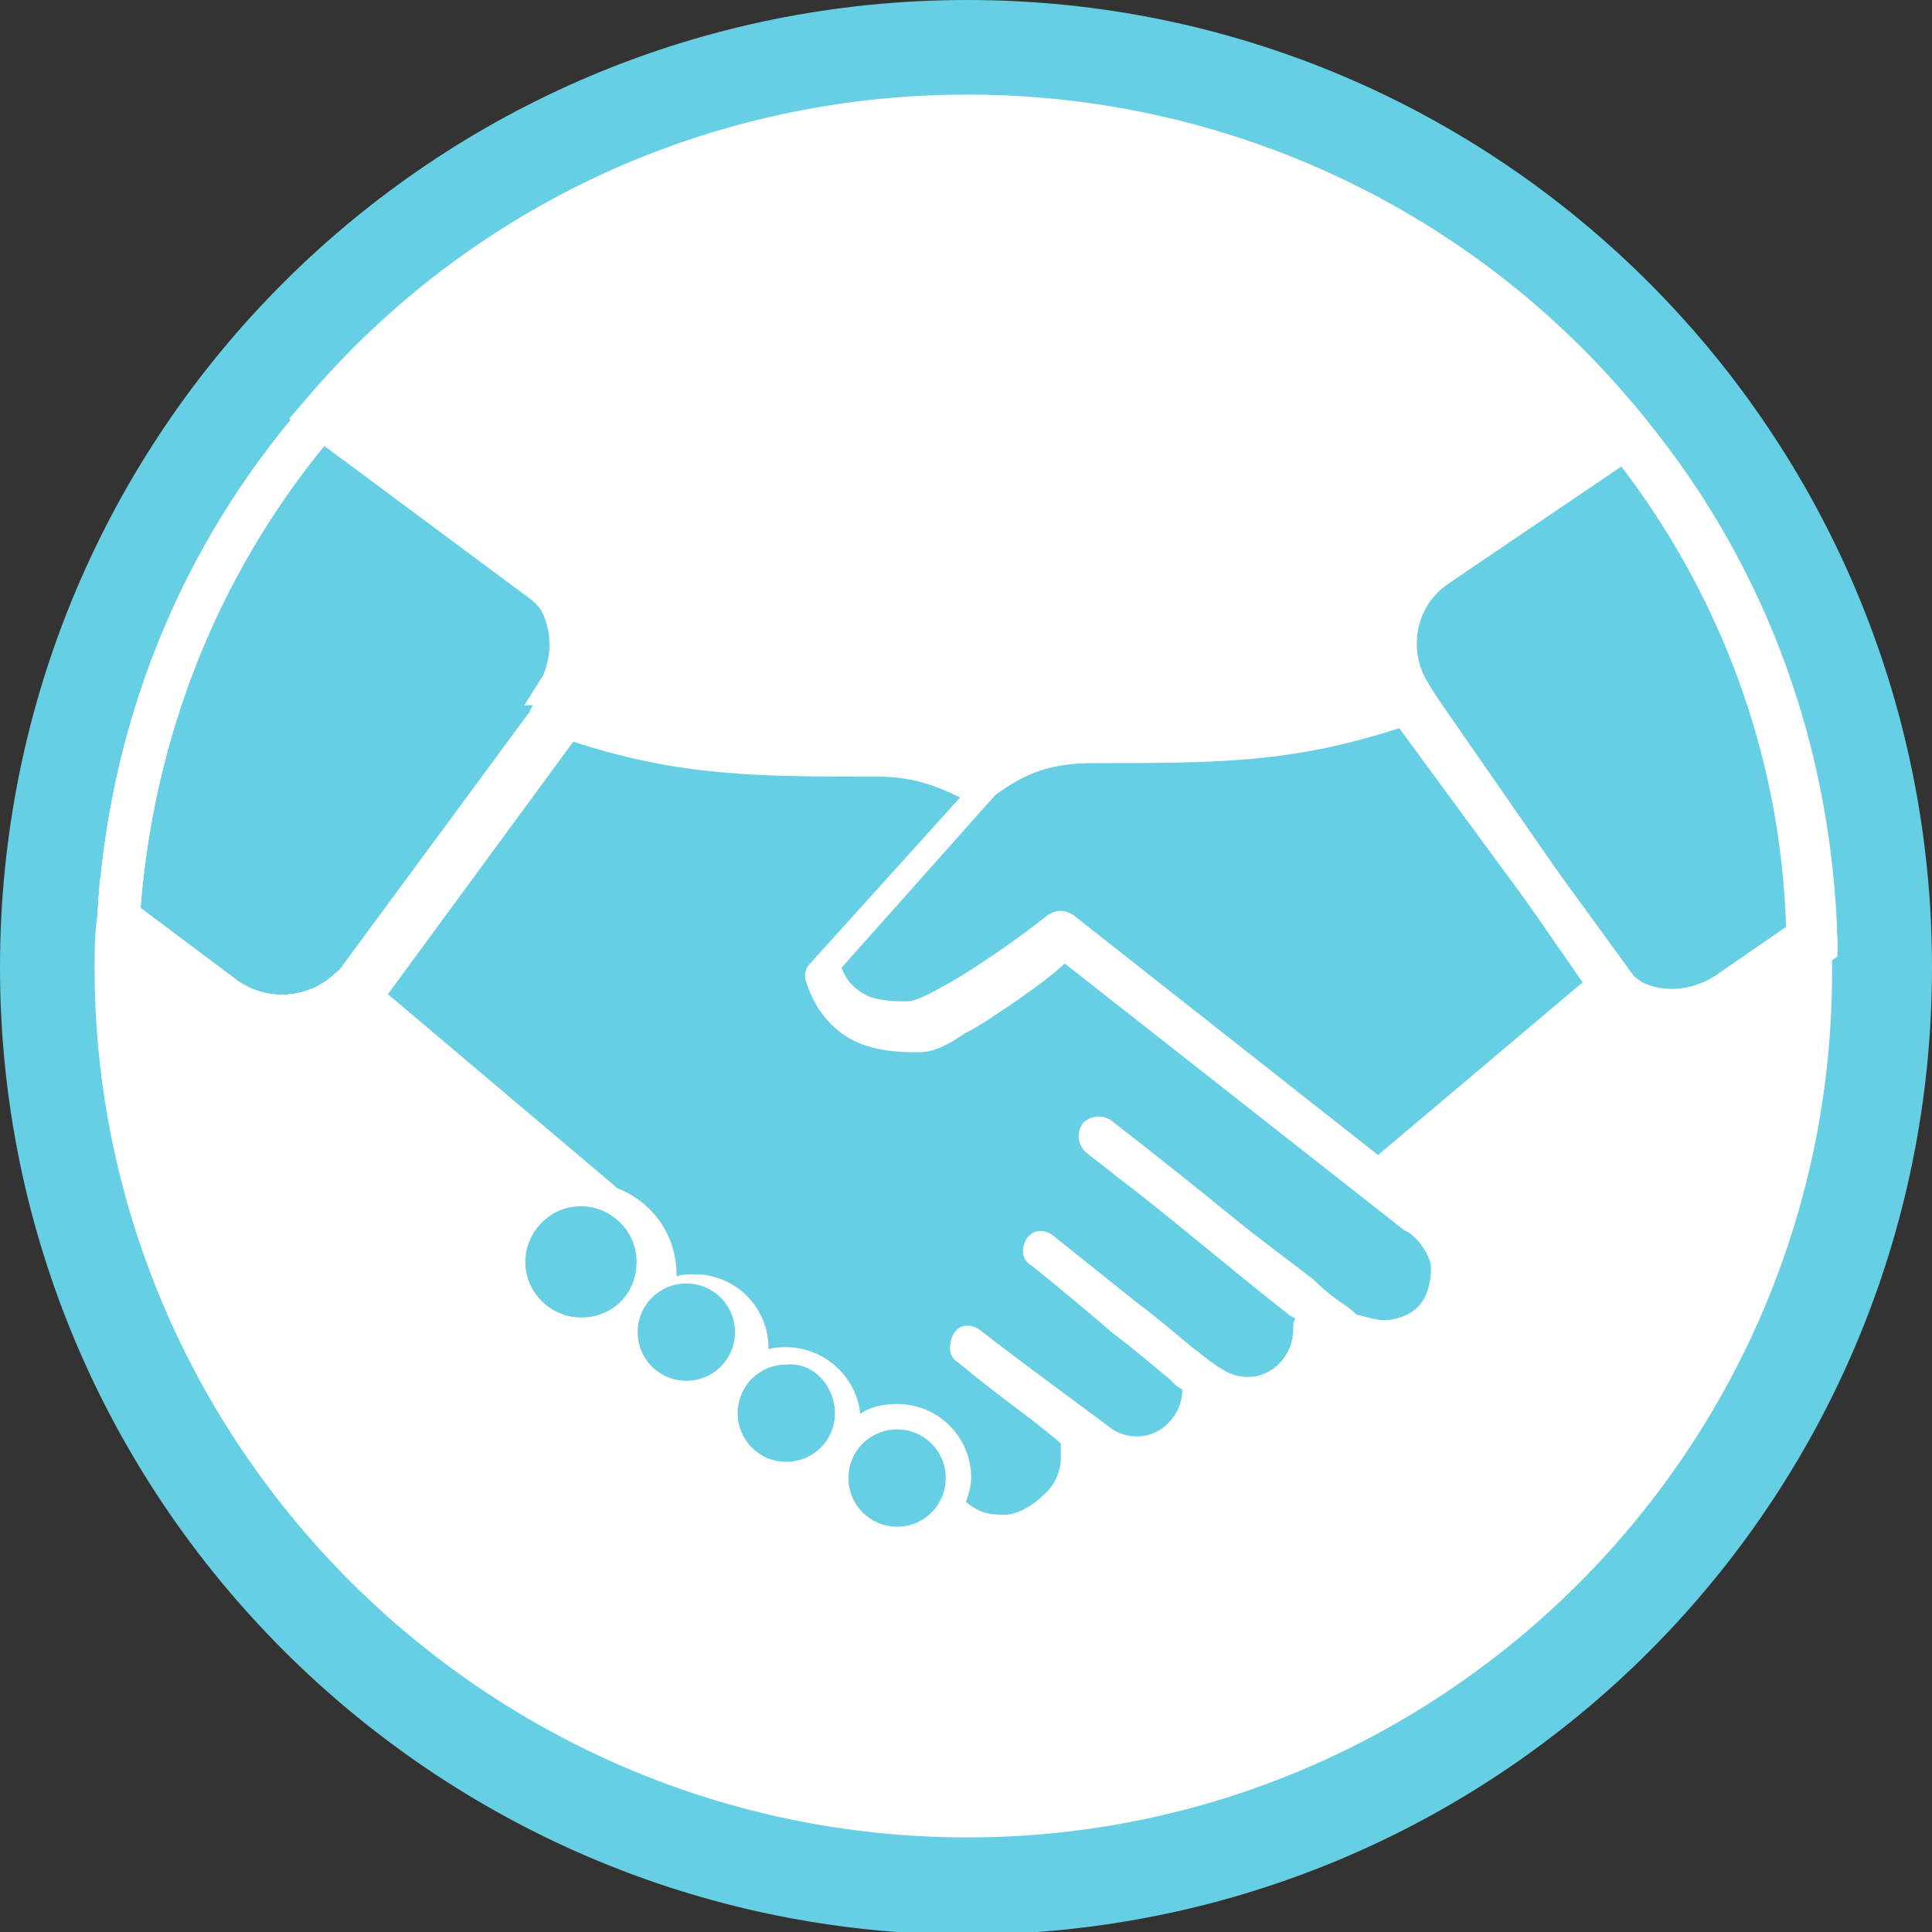
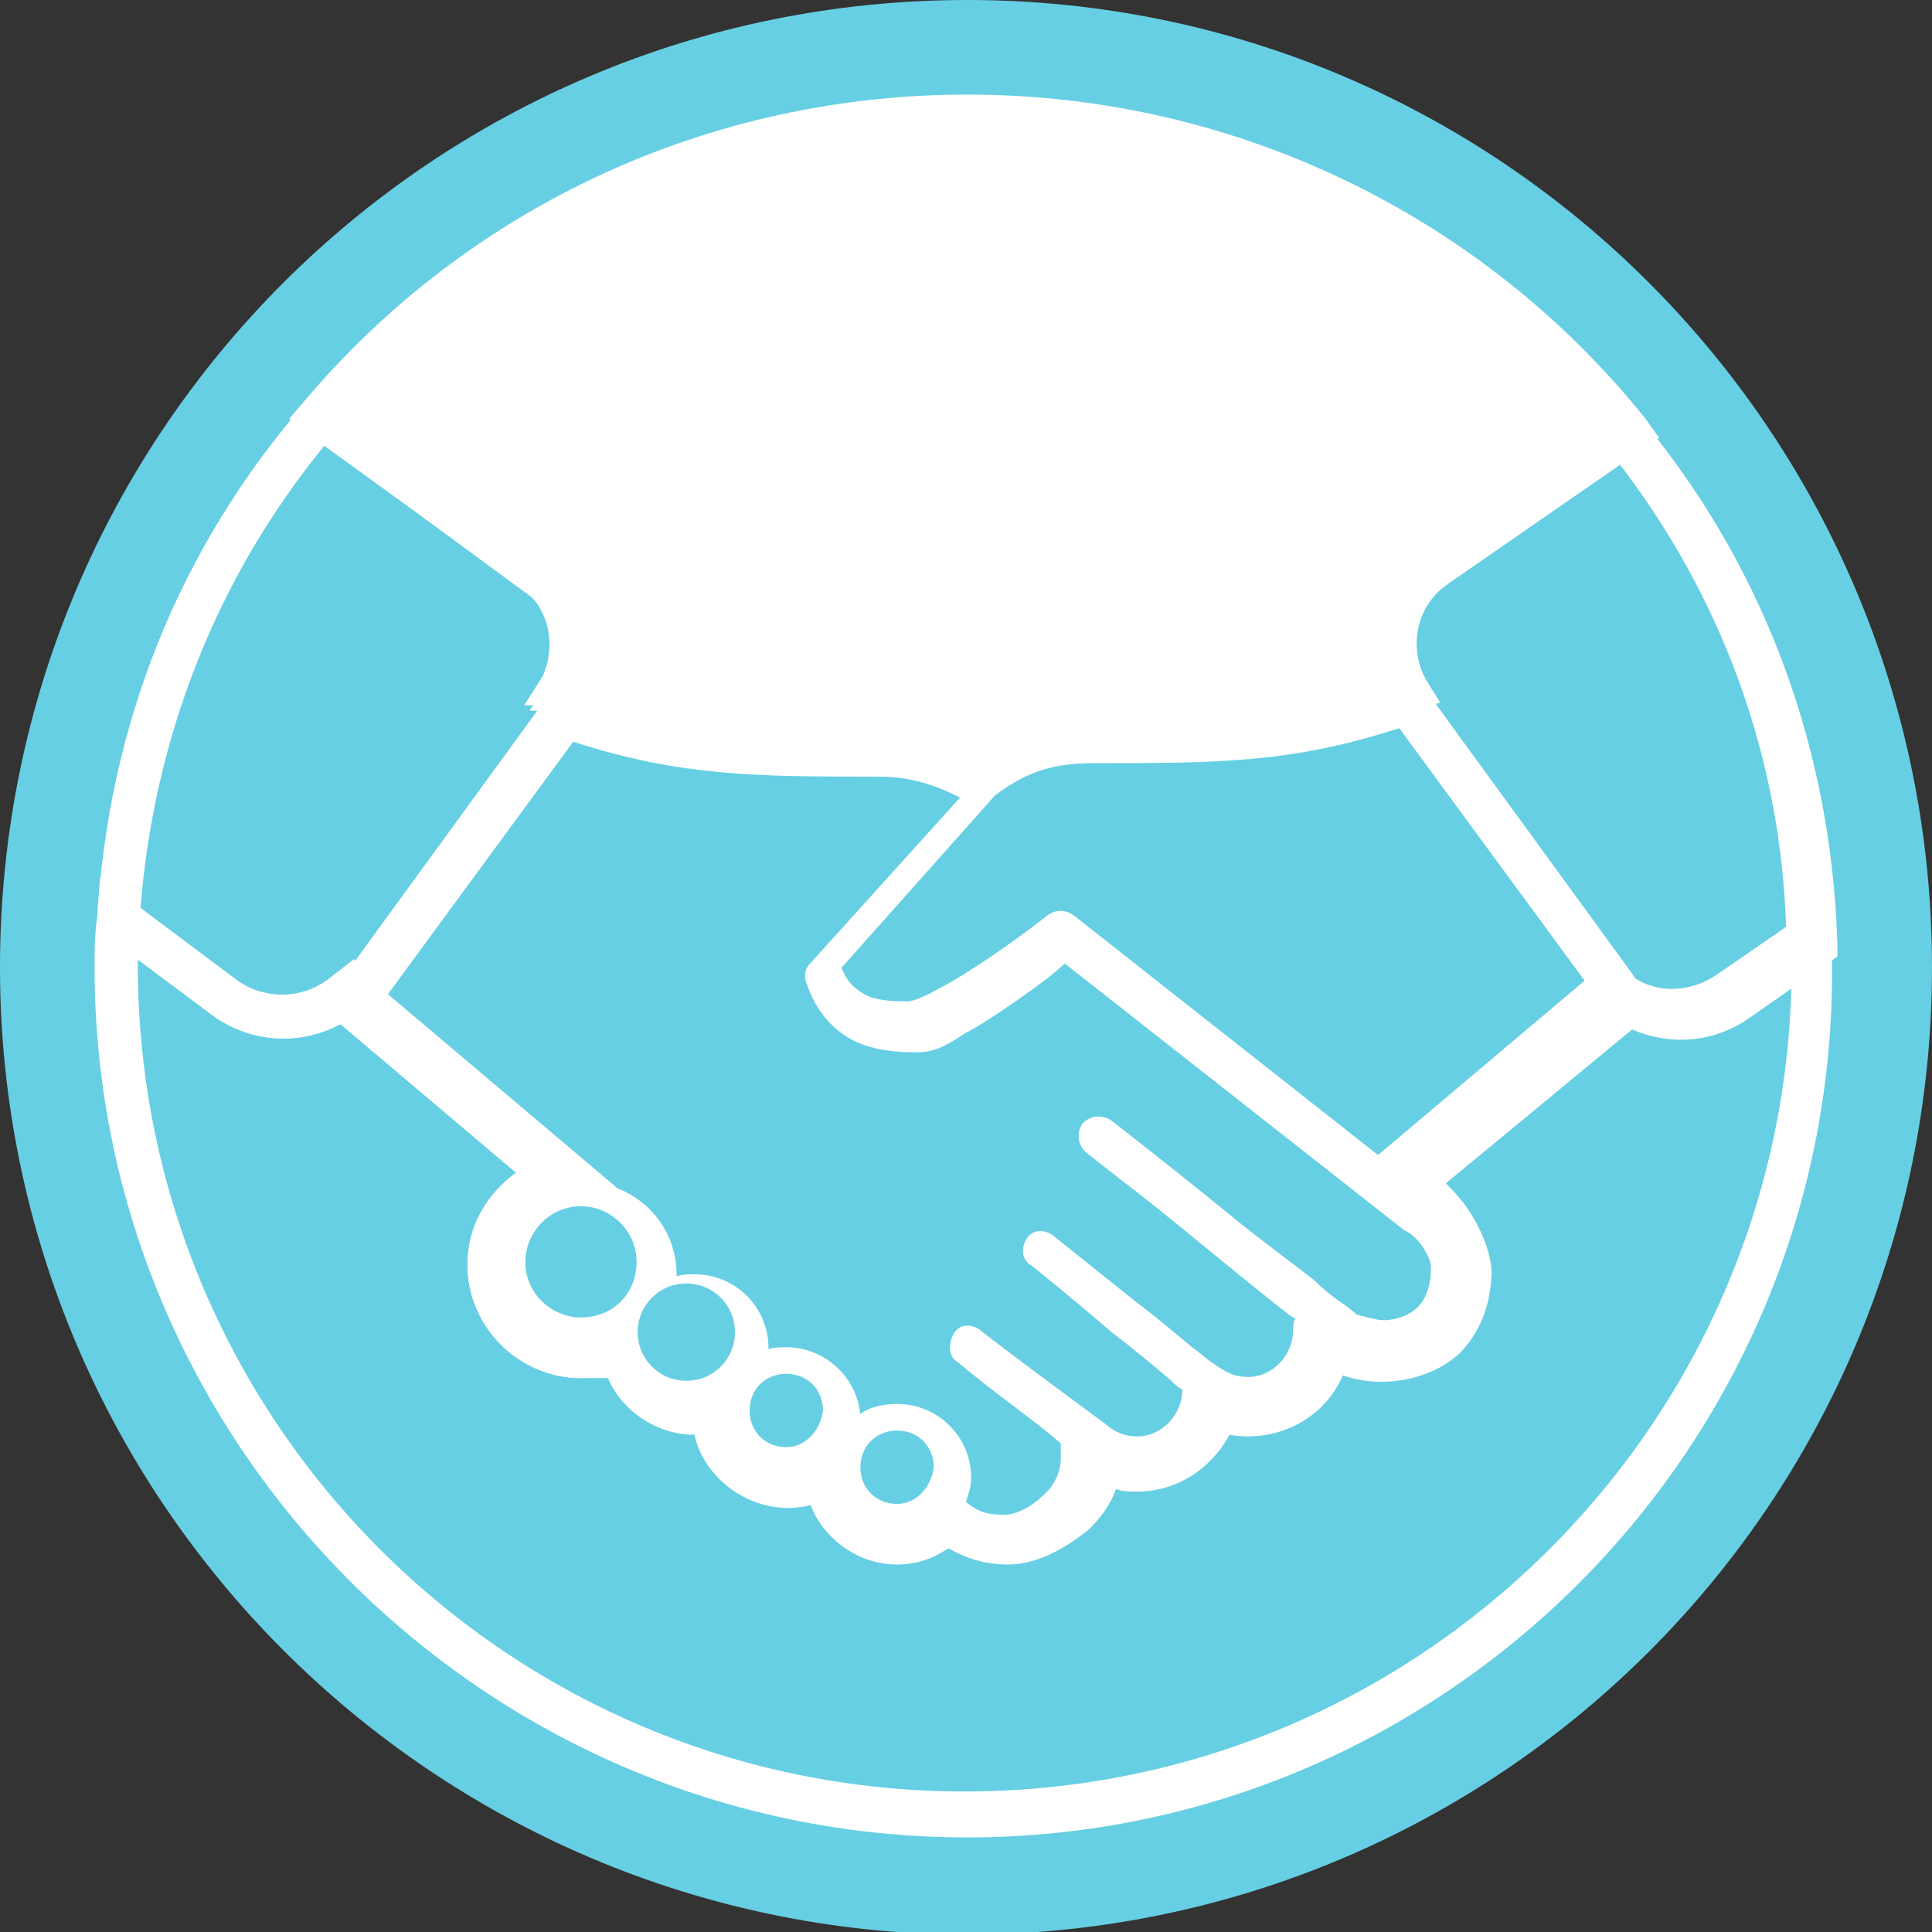
<svg xmlns="http://www.w3.org/2000/svg" xmlns:xlink="http://www.w3.org/1999/xlink" version="1.1" x="0px" y="0px" viewBox="0 0 71.5 71.5" style="enable-background:new 0 0 71.5 71.5;" xml:space="preserve">
  <rect x="0" y="0" width="71.5" height="71.5" fill="#333333" stroke="none" />
  <style type="text/css">
	.st0{clip-path:url(#SVGID_00000031190324382976900310000013642823144858868142_);fill:#67CFE3;}
	.st1{clip-path:url(#SVGID_00000031190324382976900310000013642823144858868142_);fill:#FFFFFF;}
	
		.st2{clip-path:url(#SVGID_00000031190324382976900310000013642823144858868142_);fill:none;stroke:#FFFFFF;stroke-width:8.300000e-02;stroke-miterlimit:10;}
	.st3{clip-path:url(#SVGID_00000008141237670804660370000007347337662649410719_);fill:#CFDB00;}
	.st4{clip-path:url(#SVGID_00000008141237670804660370000007347337662649410719_);fill:#FFFFFF;}
	.st5{clip-path:url(#SVGID_00000043450701087917612610000014103505717943587512_);fill:#FAB03B;}
	.st6{clip-path:url(#SVGID_00000043450701087917612610000014103505717943587512_);fill:#FFFFFF;}
	.st7{fill:#FAB03B;}
	.st8{fill:#FFFFFF;}
	.st9{clip-path:url(#SVGID_00000119085619255612468720000002257999276493513116_);fill:#FAB03B;}
	.st10{clip-path:url(#SVGID_00000119085619255612468720000002257999276493513116_);fill:#FFFFFF;}
	.st11{clip-path:url(#SVGID_00000065758294579390298630000010596502601969143454_);fill:#E35205;}
	.st12{fill:#E35205;}
	.st13{clip-path:url(#SVGID_00000083056275206335036500000001310066896770153093_);fill:#E35205;}
	.st14{clip-path:url(#SVGID_00000083056275206335036500000001310066896770153093_);fill:#FFFFFF;}
	.st15{clip-path:url(#SVGID_00000090294597868518695070000003861912328210996922_);fill:#FFFFFF;}
	.st16{clip-path:url(#SVGID_00000010298647785760719630000011768643416782039973_);fill:#0084AD;}
	.st17{clip-path:url(#SVGID_00000010298647785760719630000011768643416782039973_);fill:#FFFFFF;}
	.st18{clip-path:url(#SVGID_00000133492600730245895420000014531502716810666921_);fill:#FFFFFF;}
	.st19{fill:#0084AD;}
	.st20{clip-path:url(#SVGID_00000099663548695199274340000000392535550860105093_);fill:#66CEE2;}
	.st21{clip-path:url(#SVGID_00000099663548695199274340000000392535550860105093_);fill:#FFFFFF;}
	
		.st22{clip-path:url(#SVGID_00000099663548695199274340000000392535550860105093_);fill:none;stroke:#FFFFFF;stroke-width:0.33;stroke-miterlimit:10;}
	.st23{clip-path:url(#SVGID_00000099663548695199274340000000392535550860105093_);fill:#6ACCE0;}
	.st24{fill:#6ACCE0;}
</style>
  <g id="Layer_2">
</g>
  <g id="Layer_1">
    <g>
      <g>
        <defs>
          <rect id="SVGID_1_" x="0" width="71.5" height="71.5" />
        </defs>
        <clipPath id="SVGID_00000098183961453842780130000000011801959990486462_">
          <use xlink:href="#SVGID_1_" style="overflow:visible;" />
        </clipPath>
        <path style="clip-path:url(#SVGID_00000098183961453842780130000000011801959990486462_);fill:#67CFE3;" d="M71.5,35.8     c0,19.8-16,35.8-35.8,35.8C16,71.5,0,55.5,0,35.8C0,16,16,0,35.8,0C55.5,0,71.5,16,71.5,35.8" />
        <path style="clip-path:url(#SVGID_00000098183961453842780130000000011801959990486462_);fill:#FFFFFF;" d="M32.5,26.1     c1.5,0,2.8,0.4,4.1,1.1c1.3-0.7,2.6-1.1,4.1-1.1h0.7c4,0,6.2,0,9.6-1c-0.5-1.8,0.1-3.8,1.7-4.8l6.3-4.4     C53.2,9.1,44.8,5.2,35.8,5.2c-8.7,0-16.9,3.7-22.7,10.1l7.3,5.4c1.4,1,2,2.8,1.7,4.5c3.5,1.1,5.8,1.1,9.7,1.1H32.5z M36.6,29.1     l-0.4-0.3c-1.2-0.8-2.3-1.1-3.7-1.1h-0.7c-4.3,0-6.8,0-10.9-1.4l0,0h-1.3l0.7-1.1c0.5-1.2,0.2-2.6-0.9-3.3l-8.7-6.4l0.6-0.7     c6.1-7.2,15-11.3,24.5-11.3c9.8,0,19,4.4,25.1,12l0.5,0.7l-7.8,5.4c-1.2,0.8-1.5,2.4-0.8,3.6l0.5,0.8l-0.9,0.3     c-4.1,1.4-6.7,1.4-10.9,1.4h-0.7c-1.3,0-2.5,0.4-3.7,1.1L36.6,29.1z" />
        <path style="clip-path:url(#SVGID_00000098183961453842780130000000011801959990486462_);fill:#FFFFFF;" d="M21,25.6     C21,25.6,21.1,25.6,21,25.6c4.2,1.4,6.7,1.4,11.5,1.4c1.5,0,2.8,0.4,4.1,1.2c1.3-0.8,2.6-1.2,4.1-1.2c4.8,0,7.2,0.1,11.4-1.3     c-0.9-1.6-0.5-3.6,1.1-4.7l7.1-4.9C54.5,8.9,45.6,4.3,35.8,4.3c-9.6,0-18.1,4.3-23.9,11l8,5.9C21.2,22.3,21.7,24.1,21,25.6z" />
-         <path style="clip-path:url(#SVGID_00000098183961453842780130000000011801959990486462_);fill:#FFFFFF;" d="M67.1,34.9l-3,2.1     c-1.2,0.8-2.7,0.8-3.9,0.1c0,0,0,0,0,0l-8.1,6.7l0.6,0.5l0,0v0c0.9,0.6,1.6,1.6,1.6,2.7c0,1-0.4,1.9-1,2.5     c-0.6,0.6-1.4,0.8-2.3,0.8c-0.6,0-1.2-0.1-1.8-0.5c0,0-0.1-0.1-0.2-0.1c-0.2,1.5-1.5,2.6-3,2.6c-0.4,0-0.8-0.1-1.2-0.2     c-0.4,1.3-1.5,2.3-2.9,2.3c-0.5,0-1-0.1-1.4-0.3c-0.1,0.8-0.5,1.5-1,2C39,56.6,38.2,57,37.3,57c-0.9,0-1.6-0.2-2.3-0.7     c-0.5,0.4-1.1,0.7-1.8,0.7c-1.4,0-2.6-1.1-2.7-2.5c-0.4,0.3-0.9,0.4-1.4,0.4c-1.5,0-2.7-1.2-2.7-2.7c0,0,0-0.1,0-0.1     c-0.2,0-0.5,0.1-0.7,0.1c-1.4,0-2.5-1-2.7-2.4c-0.4,0.2-0.9,0.3-1.4,0.3c-1.9,0-3.4-1.5-3.4-3.4c0-1.5,1-2.8,2.4-3.2L12.9,37     c-0.1-0.1-0.1-0.2-0.2-0.3c-1.2,1-3,1.1-4.4,0.1l-4-2.9c0,0.6-0.1,1.2-0.1,1.8c0,17.4,14.1,31.4,31.4,31.4     c17.4,0,31.4-14.1,31.4-31.4C67.2,35.5,67.2,35.1,67.1,34.9z" />
        <path style="clip-path:url(#SVGID_00000098183961453842780130000000011801959990486462_);fill:#FFFFFF;" d="M5.1,35.5     c0,0.1,0,0.2,0,0.2c0,16.9,13.7,30.6,30.6,30.6c16.7,0,30.3-13.4,30.6-30l-1.7,1.2c-1.3,0.9-2.9,1-4.3,0.4l-6.9,5.7l0,0l0,0.1     c1,0.9,1.6,2,1.7,3.1c0,1.2-0.4,2.3-1.2,3.1c-1,1-2.9,1.3-4.3,0.8c-0.7,1.6-2.4,2.5-4.2,2.2c-0.7,1.3-2,2.1-3.4,2.1     c-0.3,0-0.6,0-0.8-0.1c-0.2,0.6-0.6,1.1-1,1.5c-0.8,0.8-1.9,1.3-2.9,1.3c-0.8,0-1.5-0.2-2.2-0.6c-0.6,0.4-1.2,0.6-1.9,0.6     c-1.4,0-2.7-0.9-3.2-2.2c-1.9,0.5-3.9-0.8-4.3-2.6c-1.4,0-2.7-0.9-3.2-2.1C22.1,51,21.8,51,21.5,51c-2.3,0-4.2-1.9-4.2-4.2     c0-1.4,0.7-2.6,1.8-3.4l-6.5-5.5c-1.5,0.8-3.3,0.7-4.7-0.3L5.1,35.5z M35.8,68C18,68,3.5,53.5,3.5,35.8c0-0.6,0-1.2,0.1-1.9     l0.1-1.4l5.1,3.8c1,0.7,2.4,0.7,3.4-0.1l0.9-0.7l0.4,1.1l8.7,7.3l-1.4,0.4c-1.1,0.3-1.9,1.3-1.9,2.5c0,1.4,1.2,2.6,2.6,2.6     c0.4,0,0.7-0.1,1.1-0.2l1-0.5l0.1,1.1c0.1,1,0.9,1.7,1.9,1.7c0.2,0,0.3,0,0.5-0.1l1-0.2l0,1.2c0,1.2,1.6,2.3,2.9,1.5l1.1-0.7     l0.1,1.3c0.1,1,0.9,1.7,1.9,1.7c0.6,0,1-0.3,1.3-0.5l0.5-0.4l0.5,0.4c0.6,0.4,1.2,0.6,1.8,0.6c0.8,0,1.5-0.5,1.8-0.8     c0.5-0.5,0.8-1,0.8-1.5l0.1-1.2l1,0.6c0.3,0.2,0.6,0.2,1,0.2c1,0,1.9-0.7,2.2-1.7l0.2-0.9l0.8,0.3c0.3,0.1,0.6,0.2,0.9,0.2     c1.1,0,2.1-0.8,2.2-2l0.2-1.2l1.2,0.8c0.4,0.3,1,0.3,1.3,0.3c0.7,0,1.3-0.2,1.7-0.6c0.5-0.4,0.7-1.1,0.7-1.9     c0-0.7-0.5-1.5-1.3-2.1l-1.4-1.2l9.4-7.7l0.5,0.3c0.9,0.6,2.1,0.5,3-0.1l4.1-2.8l0.2,1.3c0,0.3,0,0.7,0,1     C68,53.5,53.5,68,35.8,68" />
        <path style="clip-path:url(#SVGID_00000098183961453842780130000000011801959990486462_);fill:#FFFFFF;" d="M34.9,55.3l0.5,0.4     c0.6,0.4,1.1,0.6,1.8,0.6c0.8,0,1.5-0.5,1.8-0.8c0.5-0.5,0.8-1,0.8-1.5l0.1-1.2l1,0.6c0.3,0.2,0.6,0.2,1,0.2c1,0,1.9-0.7,2.2-1.7     l0.2-0.9l0.8,0.3c0.3,0.1,0.6,0.2,0.9,0.2c1.1,0,2.1-0.8,2.2-2l0.2-1.2l1.2,0.8c0.4,0.3,1,0.3,1.3,0.3c0.7,0,1.3-0.2,1.7-0.6     c0.5-0.4,0.7-1.1,0.7-1.9c0-0.7-0.5-1.5-1.3-2.1l-1.4-1.2l9.4-7.7l0.5,0.3c0.9,0.6,2.1,0.5,3-0.1l2.6-1.8     c-0.2-6.3-2.4-12.3-6.3-17.3l-6.5,4.4c-1.2,0.8-1.5,2.4-0.8,3.6l0.5,0.8l-0.9,0.3c-4.1,1.4-6.7,1.4-10.9,1.4h-0.7     c-1.3,0-2.5,0.3-3.7,1.1l-0.4,0.3l-0.4-0.3c-1.2-0.8-2.3-1.1-3.7-1.1h-0.7c-4.3,0-6.8,0-10.9-1.4l0,0h-1.3l0.7-1.1     c0.5-1.2,0.2-2.6-0.9-3.3L12,16.5c-4,4.9-6.3,10.8-6.8,17.1l3.6,2.7c1,0.7,2.4,0.7,3.4-0.1l0.9-0.7l0.4,1.1l8.7,7.3l-1.4,0.4     c-1.1,0.3-1.9,1.3-1.9,2.5c0,1.4,1.2,2.6,2.6,2.6c0.4,0,0.7-0.1,1.1-0.2l1-0.5l0.1,1.1c0.1,1,0.9,1.7,1.9,1.7     c0.2,0,0.3,0,0.5-0.1l1-0.2l0,1.2c0,1.2,1.6,2.3,2.9,1.5l1.1-0.7l0.1,1.3c0.1,1,0.9,1.7,1.9,1.7c0.6,0,1-0.3,1.3-0.5L34.9,55.3z      M37.3,57.9c-0.8,0-1.5-0.2-2.2-0.6c-0.6,0.4-1.2,0.6-1.9,0.6c-1.4,0-2.7-0.9-3.2-2.2c-1.9,0.5-3.9-0.8-4.3-2.6     c-1.4,0-2.7-0.9-3.2-2.1C22.1,51,21.8,51,21.5,51c-2.3,0-4.2-1.9-4.2-4.2c0-1.4,0.7-2.6,1.8-3.4l-6.5-5.5     c-1.5,0.8-3.3,0.7-4.7-0.3l-4.3-3.2l0-0.4c0.4-7.1,3-13.7,7.7-19.1l0.5-0.6l8.6,6.3c1.4,1,2,2.8,1.7,4.5c3.5,1.1,5.8,1.1,9.7,1.1     h0.7c1.5,0,2.8,0.4,4.1,1.1c1.3-0.7,2.6-1.1,4.1-1.1h0.7c3.9,0,6.2,0,9.6-1c-0.5-1.8,0.1-3.8,1.7-4.8l7.7-5.3l0.5,0.6     c4.5,5.5,6.9,12.2,7.1,19.3l0,0.4l-3.3,2.3c-1.3,0.9-2.9,1-4.3,0.4l-6.9,5.7l0,0l0,0.1c1,0.9,1.6,2,1.7,3.1     c0,1.2-0.4,2.3-1.2,3.1c-1.1,1-2.9,1.3-4.3,0.8c-0.7,1.6-2.4,2.5-4.2,2.2c-0.7,1.3-2,2.1-3.4,2.1c-0.3,0-0.6,0-0.8-0.1     c-0.2,0.6-0.6,1.1-1,1.5C39.3,57.4,38.3,57.9,37.3,57.9" />
        <path style="clip-path:url(#SVGID_00000098183961453842780130000000011801959990486462_);fill:#FFFFFF;" d="M51,42.8l-11.3-8.9     c-0.3-0.2-0.6-0.2-0.9,0c0,0-1,0.8-2.2,1.6c-0.6,0.4-1.2,0.8-1.8,1.1c-0.5,0.3-1,0.5-1.2,0.5c-0.4,0-1,0-1.5-0.2     c-0.4-0.2-0.8-0.5-1-1.1l5.7-6.4c0,0,0,0,0,0c1.2-0.9,2.2-1.2,3.7-1.2c4.6,0,7.3,0,11.3-1.3l6.9,9.4L51,42.8z M53,46.9L53,46.9     c0,0.7-0.2,1.2-0.5,1.5c-0.3,0.3-0.8,0.5-1.3,0.5c-0.3,0-0.9-0.2-1-0.2c0,0-0.2-0.2-0.5-0.4c-0.3-0.2-0.7-0.5-1.1-0.9     c-0.9-0.7-2-1.5-3.1-2.4c-2.2-1.8-4.4-3.5-4.4-3.5c-0.3-0.2-0.7-0.2-1,0.1c-0.2,0.3-0.2,0.7,0.1,1c0,0,0.5,0.4,1.4,1.1     c0.8,0.6,1.9,1.5,3,2.4c1.1,0.9,2.2,1.8,3.1,2.5c0.1,0.1,0.2,0.1,0.3,0.2c-0.1,0.1-0.1,0.3-0.1,0.4c0,1-0.8,1.8-1.7,1.8     c-0.4,0-0.7-0.1-1-0.3c0,0-0.2-0.1-0.3-0.2c-0.2-0.1-0.5-0.4-0.8-0.6c-0.6-0.5-1.3-1.1-2.1-1.7c-1.5-1.2-3-2.4-3-2.4     c-0.1-0.1-0.3-0.2-0.5-0.2c-0.4,0-0.6,0.4-0.6,0.7c0,0.2,0.1,0.4,0.3,0.5c0,0,1.5,1.2,3,2.5c0.8,0.6,1.5,1.2,2.1,1.7     c0.2,0.2,0.3,0.3,0.5,0.4c0,1-0.8,1.8-1.7,1.8c-0.4,0-0.7-0.1-1-0.3c-0.1-0.1-3-2.2-4.8-3.6c-0.1-0.1-0.3-0.2-0.5-0.2     c-0.4,0-0.6,0.4-0.6,0.8c0,0.2,0.1,0.4,0.3,0.5c1.3,1.1,2.9,2.2,3.8,3v0.6c0,0.4-0.2,1-0.7,1.4c-0.4,0.4-1,0.7-1.4,0.7     c-0.7,0-1-0.1-1.5-0.5c0.1-0.3,0.2-0.6,0.2-0.9c0-1.5-1.2-2.7-2.7-2.7c-0.5,0-1,0.1-1.4,0.4c-0.1-1.4-1.3-2.5-2.7-2.5     c-0.2,0-0.5,0-0.7,0.1c0,0,0-0.1,0-0.1c0-1.5-1.2-2.7-2.7-2.7c-0.2,0-0.5,0-0.7,0.1v-0.1c0-1.5-0.9-2.7-2.2-3.2c0,0,0,0-0.1-0.1     l-8.4-7.1l6.9-9.4c4,1.3,6.8,1.3,11.3,1.3c1.2,0,2.1,0.3,3.1,0.8l-5.6,6.2c-0.2,0.2-0.2,0.5-0.1,0.7c0.4,1.2,1.2,1.9,2,2.2     c0.8,0.3,1.6,0.3,2.1,0.3c0.6,0,1.1-0.3,1.7-0.7c0.6-0.3,1.3-0.8,1.9-1.2c1-0.7,1.5-1.1,1.8-1.4l12.6,9.9c0,0,0,0,0,0     C52.5,45.7,53,46.5,53,46.9 M33.2,55.7c-0.8,0-1.4-0.6-1.4-1.4c0-0.8,0.6-1.4,1.4-1.4c0.8,0,1.4,0.6,1.4,1.4     C34.5,55.1,33.9,55.7,33.2,55.7 M29.1,53.6c-0.8,0-1.4-0.6-1.4-1.4c0-0.8,0.6-1.4,1.4-1.4c0.8,0,1.4,0.6,1.4,1.4     C30.4,53,29.8,53.6,29.1,53.6 M25.7,50.9c-0.8,0-1.4-0.6-1.4-1.4c0-0.8,0.6-1.4,1.4-1.4c0.8,0,1.4,0.6,1.4,1.4     C27,50.3,26.4,50.9,25.7,50.9 M21.5,48.8c-1.1,0-2.1-0.9-2.1-2.1c0-1.1,0.9-2.1,2.1-2.1c1.1,0,2.1,0.9,2.1,2.1     C23.6,47.9,22.7,48.8,21.5,48.8 M60.4,36.1l-7.5-10.3c-0.1-0.2-0.4-0.3-0.7-0.3c0,0-0.1,0-0.1,0c-4.1,1.4-6.6,1.3-11.4,1.3     c-1.5,0-2.8,0.4-4.1,1.2c-1.3-0.8-2.6-1.2-4.1-1.2c-4.8,0-7.2,0.1-11.4-1.3c0,0-0.1,0-0.1,0c-0.1,0-0.2,0-0.3,0     c-0.2,0-0.3,0.1-0.4,0.3l-7.5,10.3c-0.1,0.2-0.2,0.5-0.1,0.7c0,0.1,0.1,0.2,0.2,0.3l7.7,6.5c-1.4,0.4-2.4,1.7-2.4,3.2     c0,1.9,1.5,3.4,3.4,3.4c0.5,0,1-0.1,1.4-0.3c0.2,1.3,1.3,2.4,2.7,2.4c0.2,0,0.5,0,0.7-0.1c0,0,0,0.1,0,0.1c0,1.5,1.2,2.7,2.7,2.7     c0.5,0,1-0.2,1.4-0.4c0.1,1.4,1.3,2.5,2.7,2.5c0.7,0,1.3-0.3,1.8-0.7c0.7,0.5,1.4,0.7,2.3,0.7c0.9,0,1.7-0.5,2.4-1.1     c0.5-0.5,1-1.2,1.1-2c0.4,0.2,0.9,0.3,1.4,0.3c1.4,0,2.6-1,2.9-2.3c0.4,0.1,0.8,0.2,1.2,0.2c1.5,0,2.8-1.2,3-2.6     c0,0,0.1,0.1,0.2,0.1c0.5,0.4,1.2,0.5,1.8,0.5c0.8,0,1.7-0.3,2.3-0.8c0.6-0.6,1-1.5,1-2.5c0-1.1-0.7-2.1-1.6-2.7v0l0,0l-0.6-0.5     l8.1-6.7c0,0,0,0,0,0C60.5,36.8,60.6,36.4,60.4,36.1" />
        <path style="clip-path:url(#SVGID_00000098183961453842780130000000011801959990486462_);fill:none;stroke:#FFFFFF;stroke-width:8.300000e-02;stroke-miterlimit:10;" d="     M51,42.8l-11.3-8.9c-0.3-0.2-0.6-0.2-0.9,0c0,0-1,0.8-2.2,1.6c-0.6,0.4-1.2,0.8-1.8,1.1c-0.5,0.3-1,0.5-1.2,0.5     c-0.4,0-1,0-1.5-0.2c-0.4-0.2-0.8-0.5-1-1.1l5.7-6.4c0,0,0,0,0,0c1.2-0.9,2.2-1.2,3.7-1.2c4.6,0,7.3,0,11.3-1.3l6.9,9.4L51,42.8z      M53,46.9L53,46.9c0,0.7-0.2,1.2-0.5,1.5c-0.3,0.3-0.8,0.5-1.3,0.5c-0.3,0-0.9-0.2-1-0.2c0,0-0.2-0.2-0.5-0.4     c-0.3-0.2-0.7-0.5-1.1-0.9c-0.9-0.7-2-1.5-3.1-2.4c-2.2-1.8-4.4-3.5-4.4-3.5c-0.3-0.2-0.7-0.2-1,0.1c-0.2,0.3-0.2,0.7,0.1,1     c0,0,0.5,0.4,1.4,1.1c0.8,0.6,1.9,1.5,3,2.4c1.1,0.9,2.2,1.8,3.1,2.5c0.1,0.1,0.2,0.1,0.3,0.2c-0.1,0.1-0.1,0.3-0.1,0.4     c0,1-0.8,1.8-1.7,1.8c-0.4,0-0.7-0.1-1-0.3c0,0-0.2-0.1-0.3-0.2c-0.2-0.1-0.5-0.4-0.8-0.6c-0.6-0.5-1.3-1.1-2.1-1.7     c-1.5-1.2-3-2.4-3-2.4c-0.1-0.1-0.3-0.2-0.5-0.2c-0.4,0-0.6,0.4-0.6,0.7c0,0.2,0.1,0.4,0.3,0.5c0,0,1.5,1.2,3,2.5     c0.8,0.6,1.5,1.2,2.1,1.7c0.2,0.2,0.3,0.3,0.5,0.4c0,1-0.8,1.8-1.7,1.8c-0.4,0-0.7-0.1-1-0.3c-0.1-0.1-3-2.2-4.8-3.6     c-0.1-0.1-0.3-0.2-0.5-0.2c-0.4,0-0.6,0.4-0.6,0.8c0,0.2,0.1,0.4,0.3,0.5c1.3,1.1,2.9,2.2,3.8,3v0.6c0,0.4-0.2,1-0.7,1.4     c-0.4,0.4-1,0.7-1.4,0.7c-0.7,0-1-0.1-1.5-0.5c0.1-0.3,0.2-0.6,0.2-0.9c0-1.5-1.2-2.7-2.7-2.7c-0.5,0-1,0.1-1.4,0.4     c-0.1-1.4-1.3-2.5-2.7-2.5c-0.2,0-0.5,0-0.7,0.1c0,0,0-0.1,0-0.1c0-1.5-1.2-2.7-2.7-2.7c-0.2,0-0.5,0-0.7,0.1v-0.1     c0-1.5-0.9-2.7-2.2-3.2c0,0,0,0-0.1-0.1l-8.4-7.1l6.9-9.4c4,1.3,6.8,1.3,11.3,1.3c1.2,0,2.1,0.3,3.1,0.8l-5.6,6.2     c-0.2,0.2-0.2,0.5-0.1,0.7c0.4,1.2,1.2,1.9,2,2.2c0.8,0.3,1.6,0.3,2.1,0.3c0.6,0,1.1-0.3,1.7-0.7c0.6-0.3,1.3-0.8,1.9-1.2     c1-0.7,1.5-1.1,1.8-1.4l12.6,9.9c0,0,0,0,0,0C52.5,45.7,53,46.5,53,46.9z M33.2,55.7c-0.8,0-1.4-0.6-1.4-1.4     c0-0.8,0.6-1.4,1.4-1.4c0.8,0,1.4,0.6,1.4,1.4C34.5,55.1,33.9,55.7,33.2,55.7z M29.1,53.6c-0.8,0-1.4-0.6-1.4-1.4     c0-0.8,0.6-1.4,1.4-1.4c0.8,0,1.4,0.6,1.4,1.4C30.4,53,29.8,53.6,29.1,53.6z M25.7,50.9c-0.8,0-1.4-0.6-1.4-1.4     c0-0.8,0.6-1.4,1.4-1.4c0.8,0,1.4,0.6,1.4,1.4C27,50.3,26.4,50.9,25.7,50.9z M21.5,48.8c-1.1,0-2.1-0.9-2.1-2.1     c0-1.1,0.9-2.1,2.1-2.1c1.1,0,2.1,0.9,2.1,2.1C23.6,47.9,22.7,48.8,21.5,48.8z M60.4,36.1l-7.5-10.3c-0.1-0.2-0.4-0.3-0.7-0.3     c0,0-0.1,0-0.1,0c-4.1,1.4-6.6,1.3-11.4,1.3c-1.5,0-2.8,0.4-4.1,1.2c-1.3-0.8-2.6-1.2-4.1-1.2c-4.8,0-7.2,0.1-11.4-1.3     c0,0-0.1,0-0.1,0c-0.1,0-0.2,0-0.3,0c-0.2,0-0.3,0.1-0.4,0.3l-7.5,10.3c-0.1,0.2-0.2,0.5-0.1,0.7c0,0.1,0.1,0.2,0.2,0.3l7.7,6.5     c-1.4,0.4-2.4,1.7-2.4,3.2c0,1.9,1.5,3.4,3.4,3.4c0.5,0,1-0.1,1.4-0.3c0.2,1.3,1.3,2.4,2.7,2.4c0.2,0,0.5,0,0.7-0.1     c0,0,0,0.1,0,0.1c0,1.5,1.2,2.7,2.7,2.7c0.5,0,1-0.2,1.4-0.4c0.1,1.4,1.3,2.5,2.7,2.5c0.7,0,1.3-0.3,1.8-0.7     c0.7,0.5,1.4,0.7,2.3,0.7c0.9,0,1.7-0.5,2.4-1.1c0.5-0.5,1-1.2,1.1-2c0.4,0.2,0.9,0.3,1.4,0.3c1.4,0,2.6-1,2.9-2.3     c0.4,0.1,0.8,0.2,1.2,0.2c1.5,0,2.8-1.2,3-2.6c0,0,0.1,0.1,0.2,0.1c0.5,0.4,1.2,0.5,1.8,0.5c0.8,0,1.7-0.3,2.3-0.8     c0.6-0.6,1-1.5,1-2.5c0-1.1-0.7-2.1-1.6-2.7v0l0,0l-0.6-0.5l8.1-6.7c0,0,0,0,0,0C60.5,36.8,60.6,36.4,60.4,36.1z" />
-         <path style="clip-path:url(#SVGID_00000098183961453842780130000000011801959990486462_);fill:#FFFFFF;" d="M5.2,33.6l3.6,2.7     c1,0.7,2.4,0.7,3.4-0.1c0.2-0.2,0.4-0.3,0.5-0.5l7.3-9.9c0.1-0.1,0.2-0.3,0.3-0.5l0,0c0.5-1.2,0.2-2.6-0.9-3.3L12,16.5     C8,21.4,5.7,27.3,5.2,33.6 M10.5,38.4c-0.9,0-1.8-0.3-2.6-0.8l-4.3-3.2l0-0.4c0.4-7.1,3-13.7,7.7-19.1l0.5-0.6l8.6,6.3     c1.6,1.2,2.2,3.5,1.4,5.3c-0.1,0.3-0.3,0.5-0.4,0.8L14,36.6c-0.2,0.3-0.4,0.5-0.7,0.8C12.4,38.1,11.4,38.4,10.5,38.4" />
-         <path style="clip-path:url(#SVGID_00000098183961453842780130000000011801959990486462_);fill:#FFFFFF;" d="M60.1,17.2l-6.5,4.4     c-1.2,0.8-1.5,2.4-0.8,3.6c0.1,0.1,0.1,0.2,0.1,0.2l7,10.1c0.2,0.3,0.5,0.6,0.8,0.8c0.9,0.6,2.1,0.6,3-0.1l2.6-1.8     C66.1,28.1,63.9,22.2,60.1,17.2 M62.2,38.3c-0.8,0-1.6-0.2-2.3-0.7c-0.5-0.3-1-0.7-1.3-1.2l-7-10.1c-0.1-0.1-0.2-0.2-0.2-0.4     c-1.1-1.9-0.5-4.4,1.3-5.7l7.7-5.3l0.5,0.6c4.5,5.5,6.9,12.2,7.1,19.3l0,0.4l-3.3,2.3C63.9,38.1,63,38.3,62.2,38.3" />
        <path style="clip-path:url(#SVGID_00000098183961453842780130000000011801959990486462_);fill:#67CFE3;" d="M27.2,49.3     c0,1-0.8,1.8-1.8,1.8c-1,0-1.8-0.8-1.8-1.8s0.8-1.8,1.8-1.8C26.4,47.5,27.2,48.3,27.2,49.3" />
-         <path style="clip-path:url(#SVGID_00000098183961453842780130000000011801959990486462_);fill:#67CFE3;" d="M30.9,52.3     c0,1-0.8,1.8-1.8,1.8c-1,0-1.8-0.8-1.8-1.8s0.8-1.8,1.8-1.8C30.1,50.4,30.9,51.3,30.9,52.3" />
-         <path style="clip-path:url(#SVGID_00000098183961453842780130000000011801959990486462_);fill:#67CFE3;" d="M35,54.7     c0,1-0.8,1.8-1.8,1.8c-1,0-1.8-0.8-1.8-1.8c0-1,0.8-1.8,1.8-1.8C34.2,52.9,35,53.7,35,54.7" />
      </g>
    </g>
  </g>
</svg>